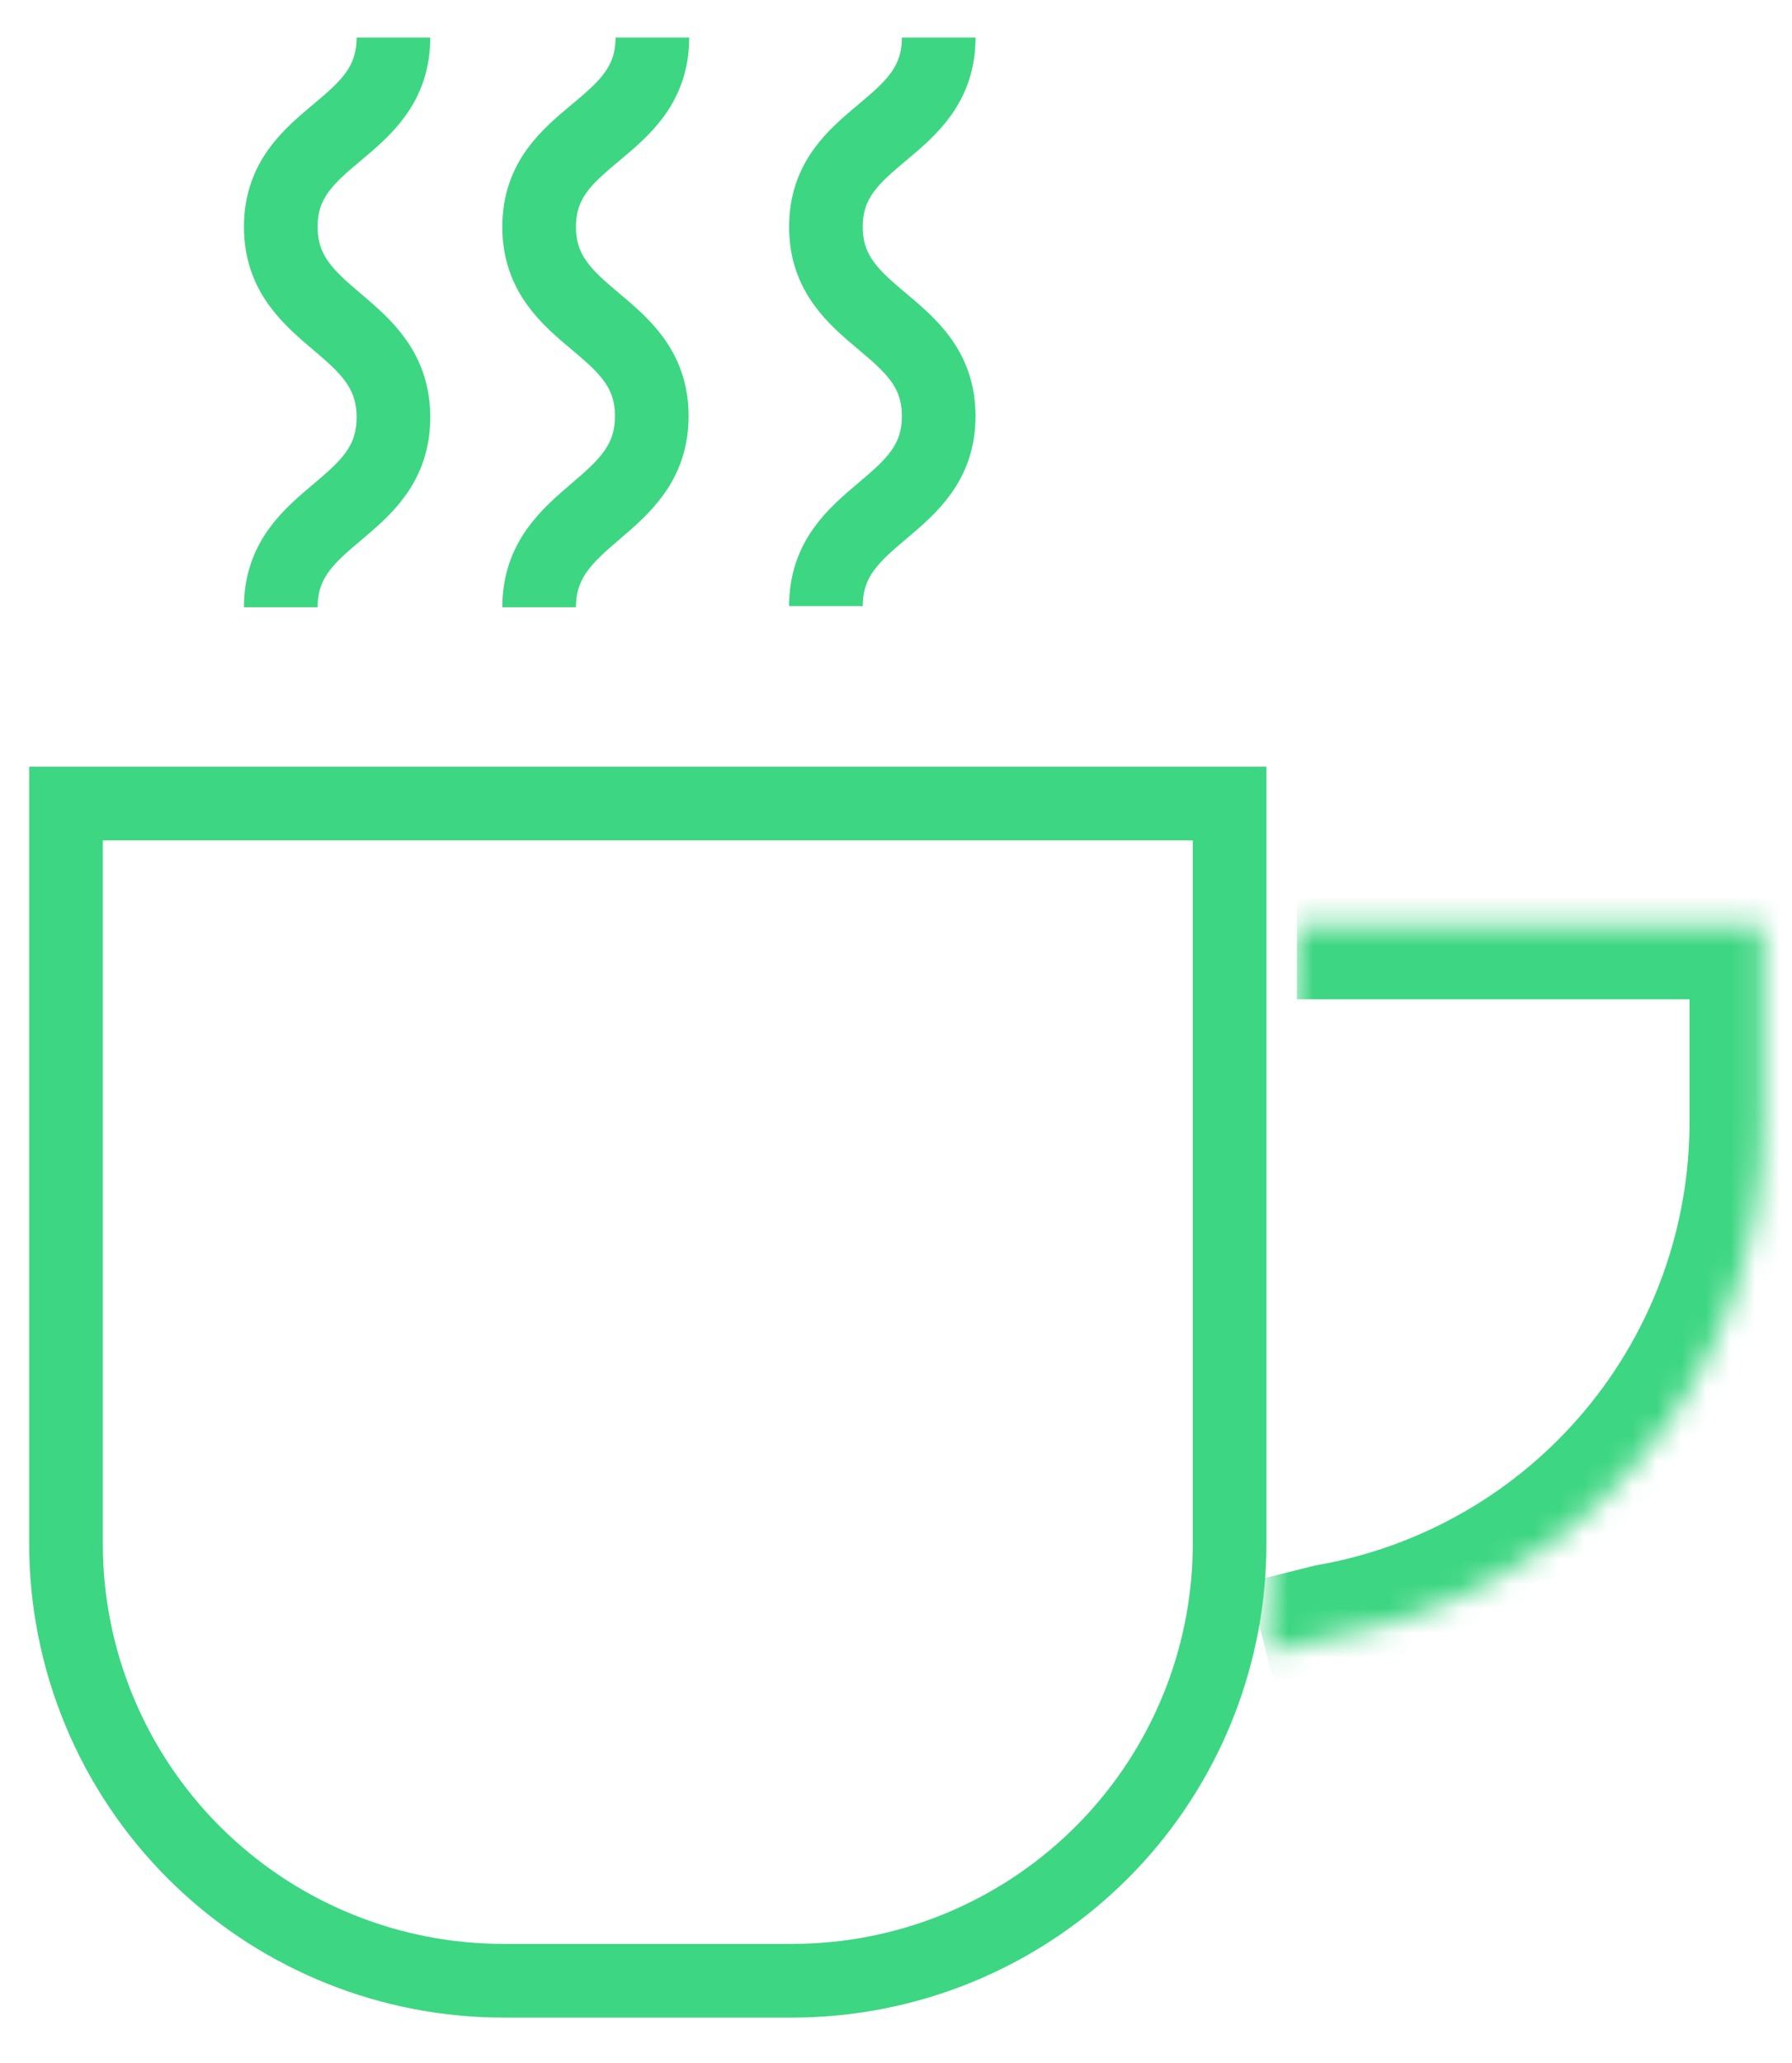
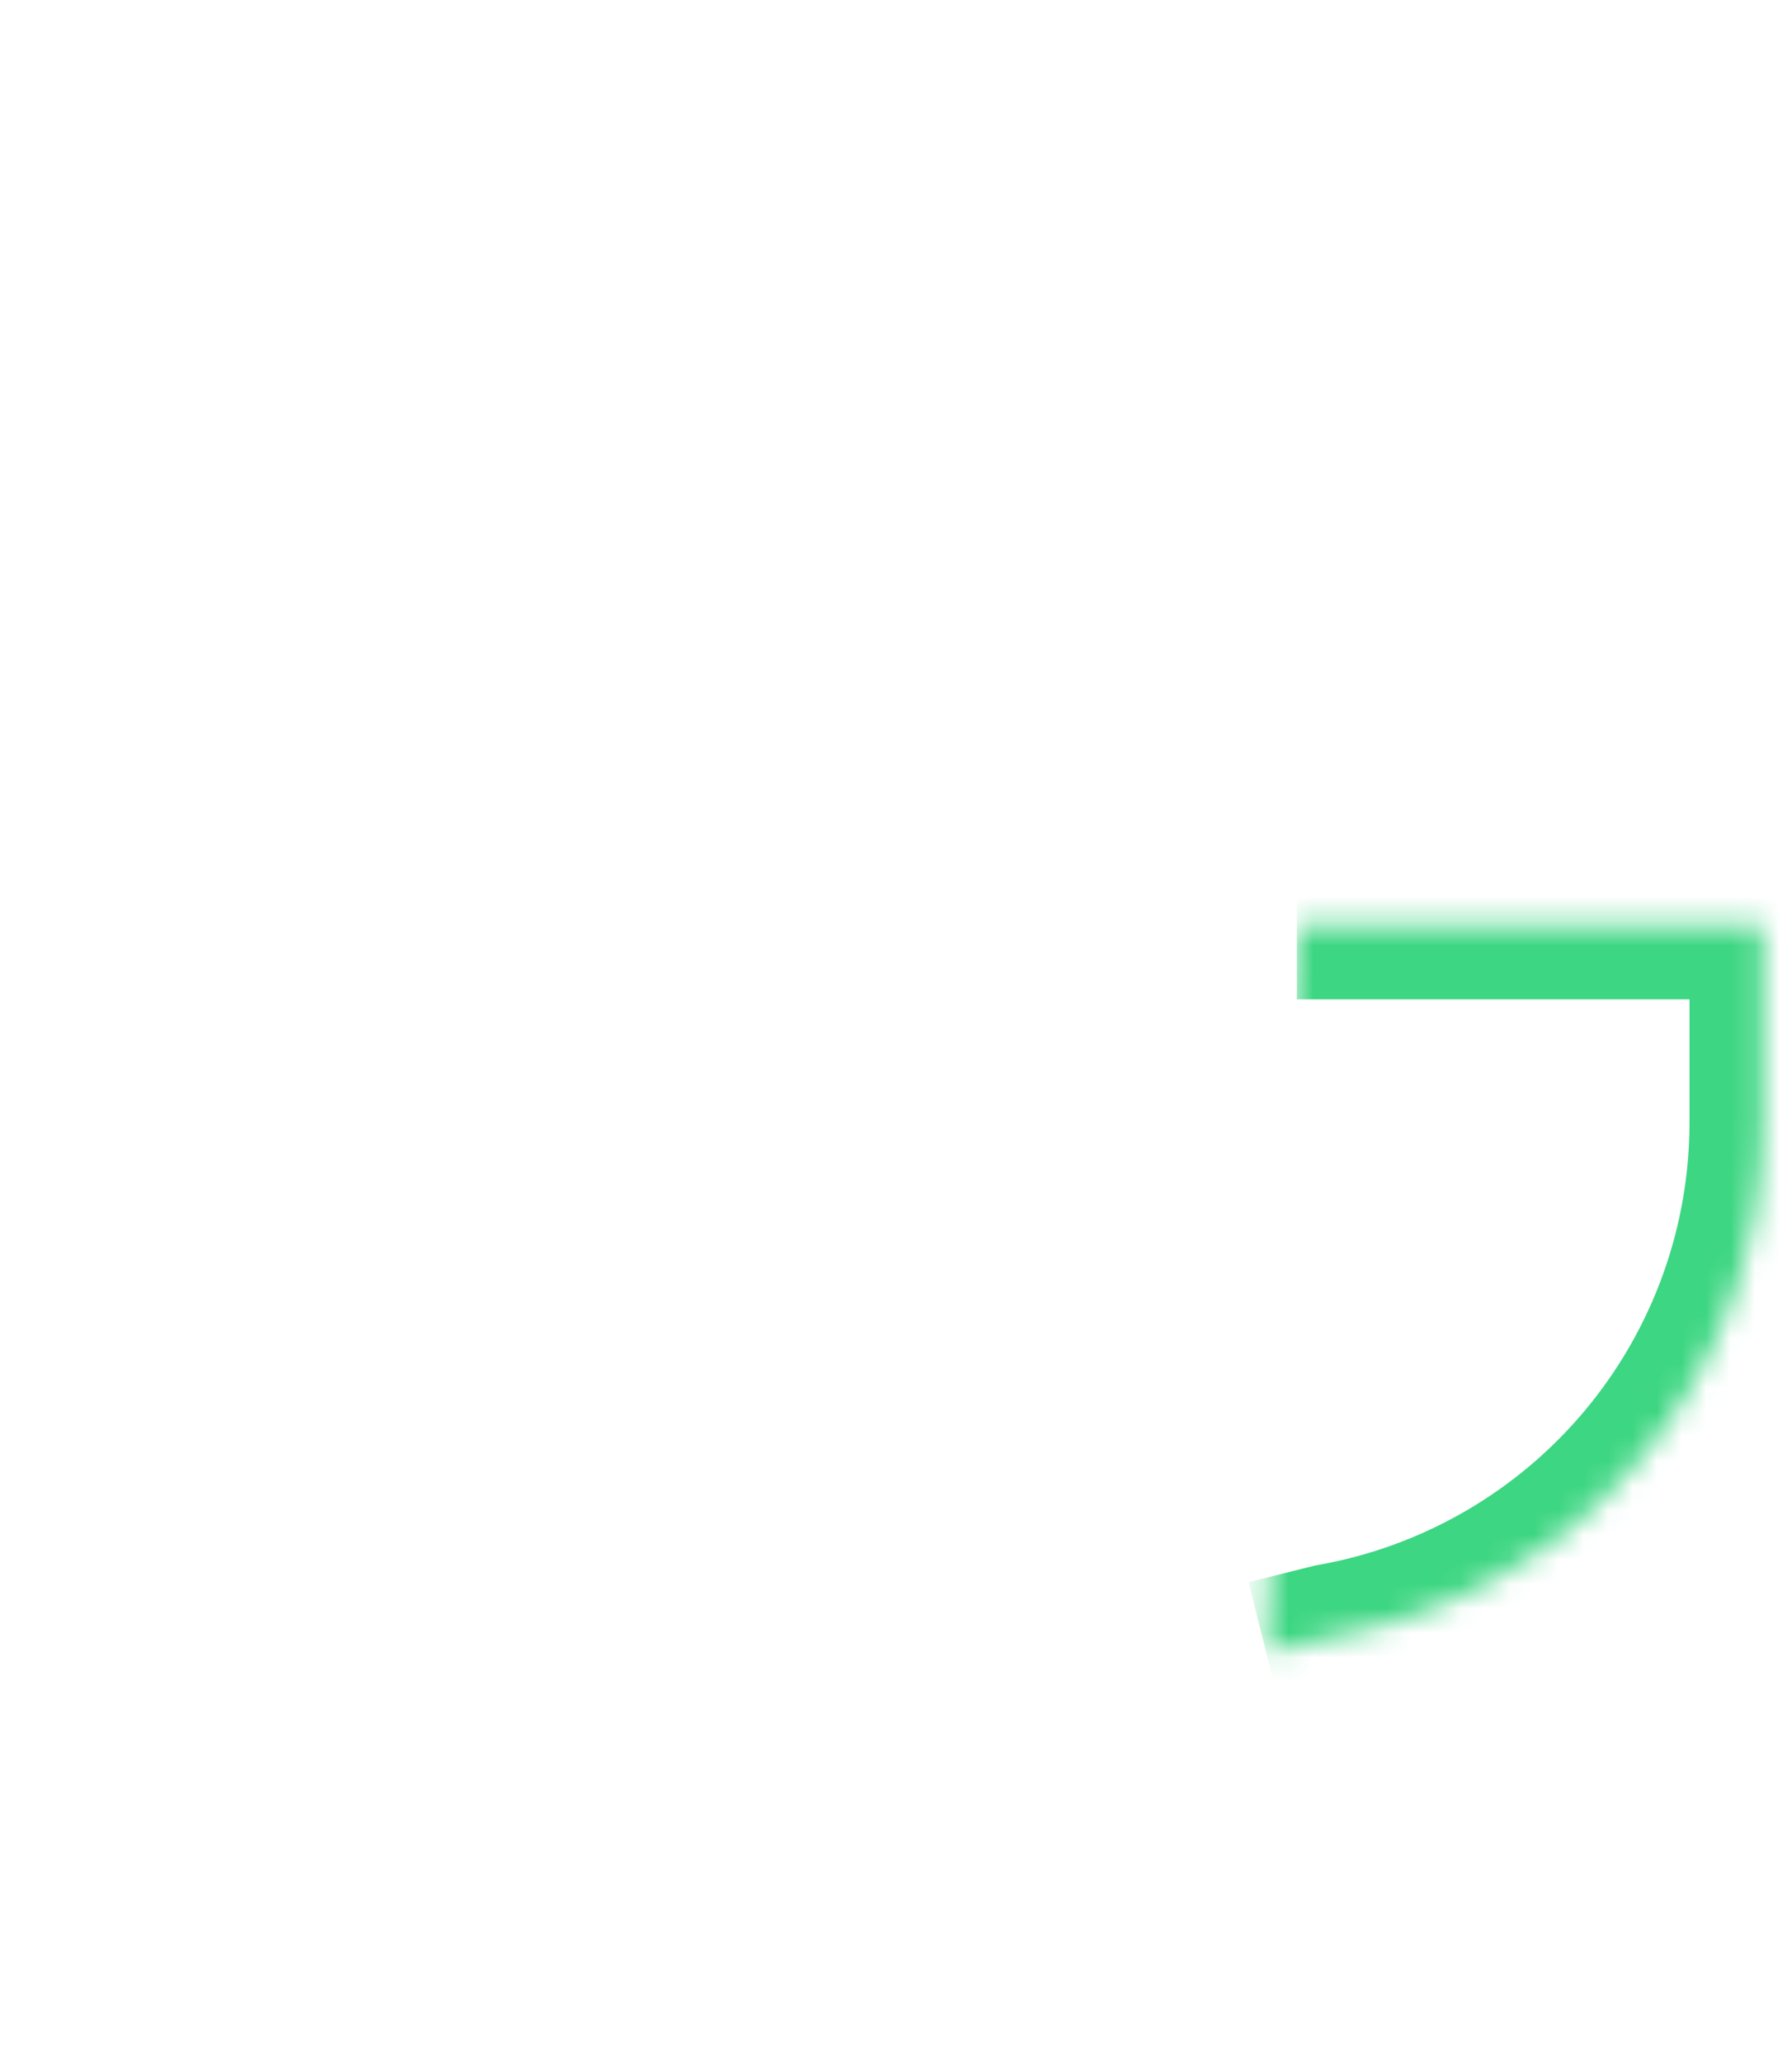
<svg xmlns="http://www.w3.org/2000/svg" width="73" height="84" viewBox="0 0 73 84" fill="none">
-   <path d="M50.09 32.721V62.861C50.09 65.053 49.684 67.224 48.895 69.267L48.732 69.673C47.893 71.697 46.686 73.549 45.175 75.134L44.868 75.447C43.316 76.997 41.492 78.246 39.488 79.133L39.085 79.306C36.922 80.2 34.604 80.66 32.263 80.659H20.509C15.929 80.659 11.532 78.898 8.224 75.754L7.906 75.445C4.564 72.108 2.688 67.581 2.688 62.861V32.721H50.09Z" stroke="#3DD682" stroke-width="3" />
  <mask id="path-2-inside-1_9288_737" fill="white">
    <path d="M52.83 37.694H71.825V45.609C71.847 50.633 70.091 55.504 66.866 59.361C63.641 63.217 59.156 65.811 54.202 66.685L51.59 67.337" />
  </mask>
  <path d="M71.825 37.694H74.825V34.694H71.825V37.694ZM71.825 45.609H68.825L68.825 45.622L71.825 45.609ZM54.202 66.685L53.681 63.731L53.577 63.749L53.475 63.774L54.202 66.685ZM52.83 40.694H71.825V34.694H52.83V40.694ZM68.825 37.694V45.609H74.825V37.694H68.825ZM68.825 45.622C68.844 49.938 67.336 54.123 64.565 57.436L69.168 61.285C72.846 56.886 74.85 51.329 74.825 45.596L68.825 45.622ZM64.565 57.436C61.794 60.75 57.939 62.98 53.681 63.731L54.723 69.639C60.373 68.643 65.489 65.684 69.168 61.285L64.565 57.436ZM53.475 63.774L50.863 64.427L52.317 70.248L54.928 69.596L53.475 63.774Z" fill="#3DD682" mask="url(#path-2-inside-1_9288_737)" />
-   <path d="M16.027 1.53C16.027 5.396 11.438 5.396 11.438 9.237C11.438 13.079 16.027 13.127 16.027 16.992C16.027 20.857 11.438 20.863 11.438 24.729" stroke="#3DD682" stroke-width="3" />
-   <path d="M26.575 1.53C26.575 5.396 21.963 5.396 21.963 9.237C21.963 13.079 26.551 13.103 26.551 16.945C26.551 20.786 21.963 20.863 21.963 24.729" stroke="#3DD682" stroke-width="3" />
-   <path d="M38.24 1.53C38.24 5.396 33.645 5.396 33.645 9.237C33.645 13.079 38.24 13.103 38.24 16.945C38.24 20.786 33.645 20.816 33.645 24.681" stroke="#3DD682" stroke-width="3" />
</svg>